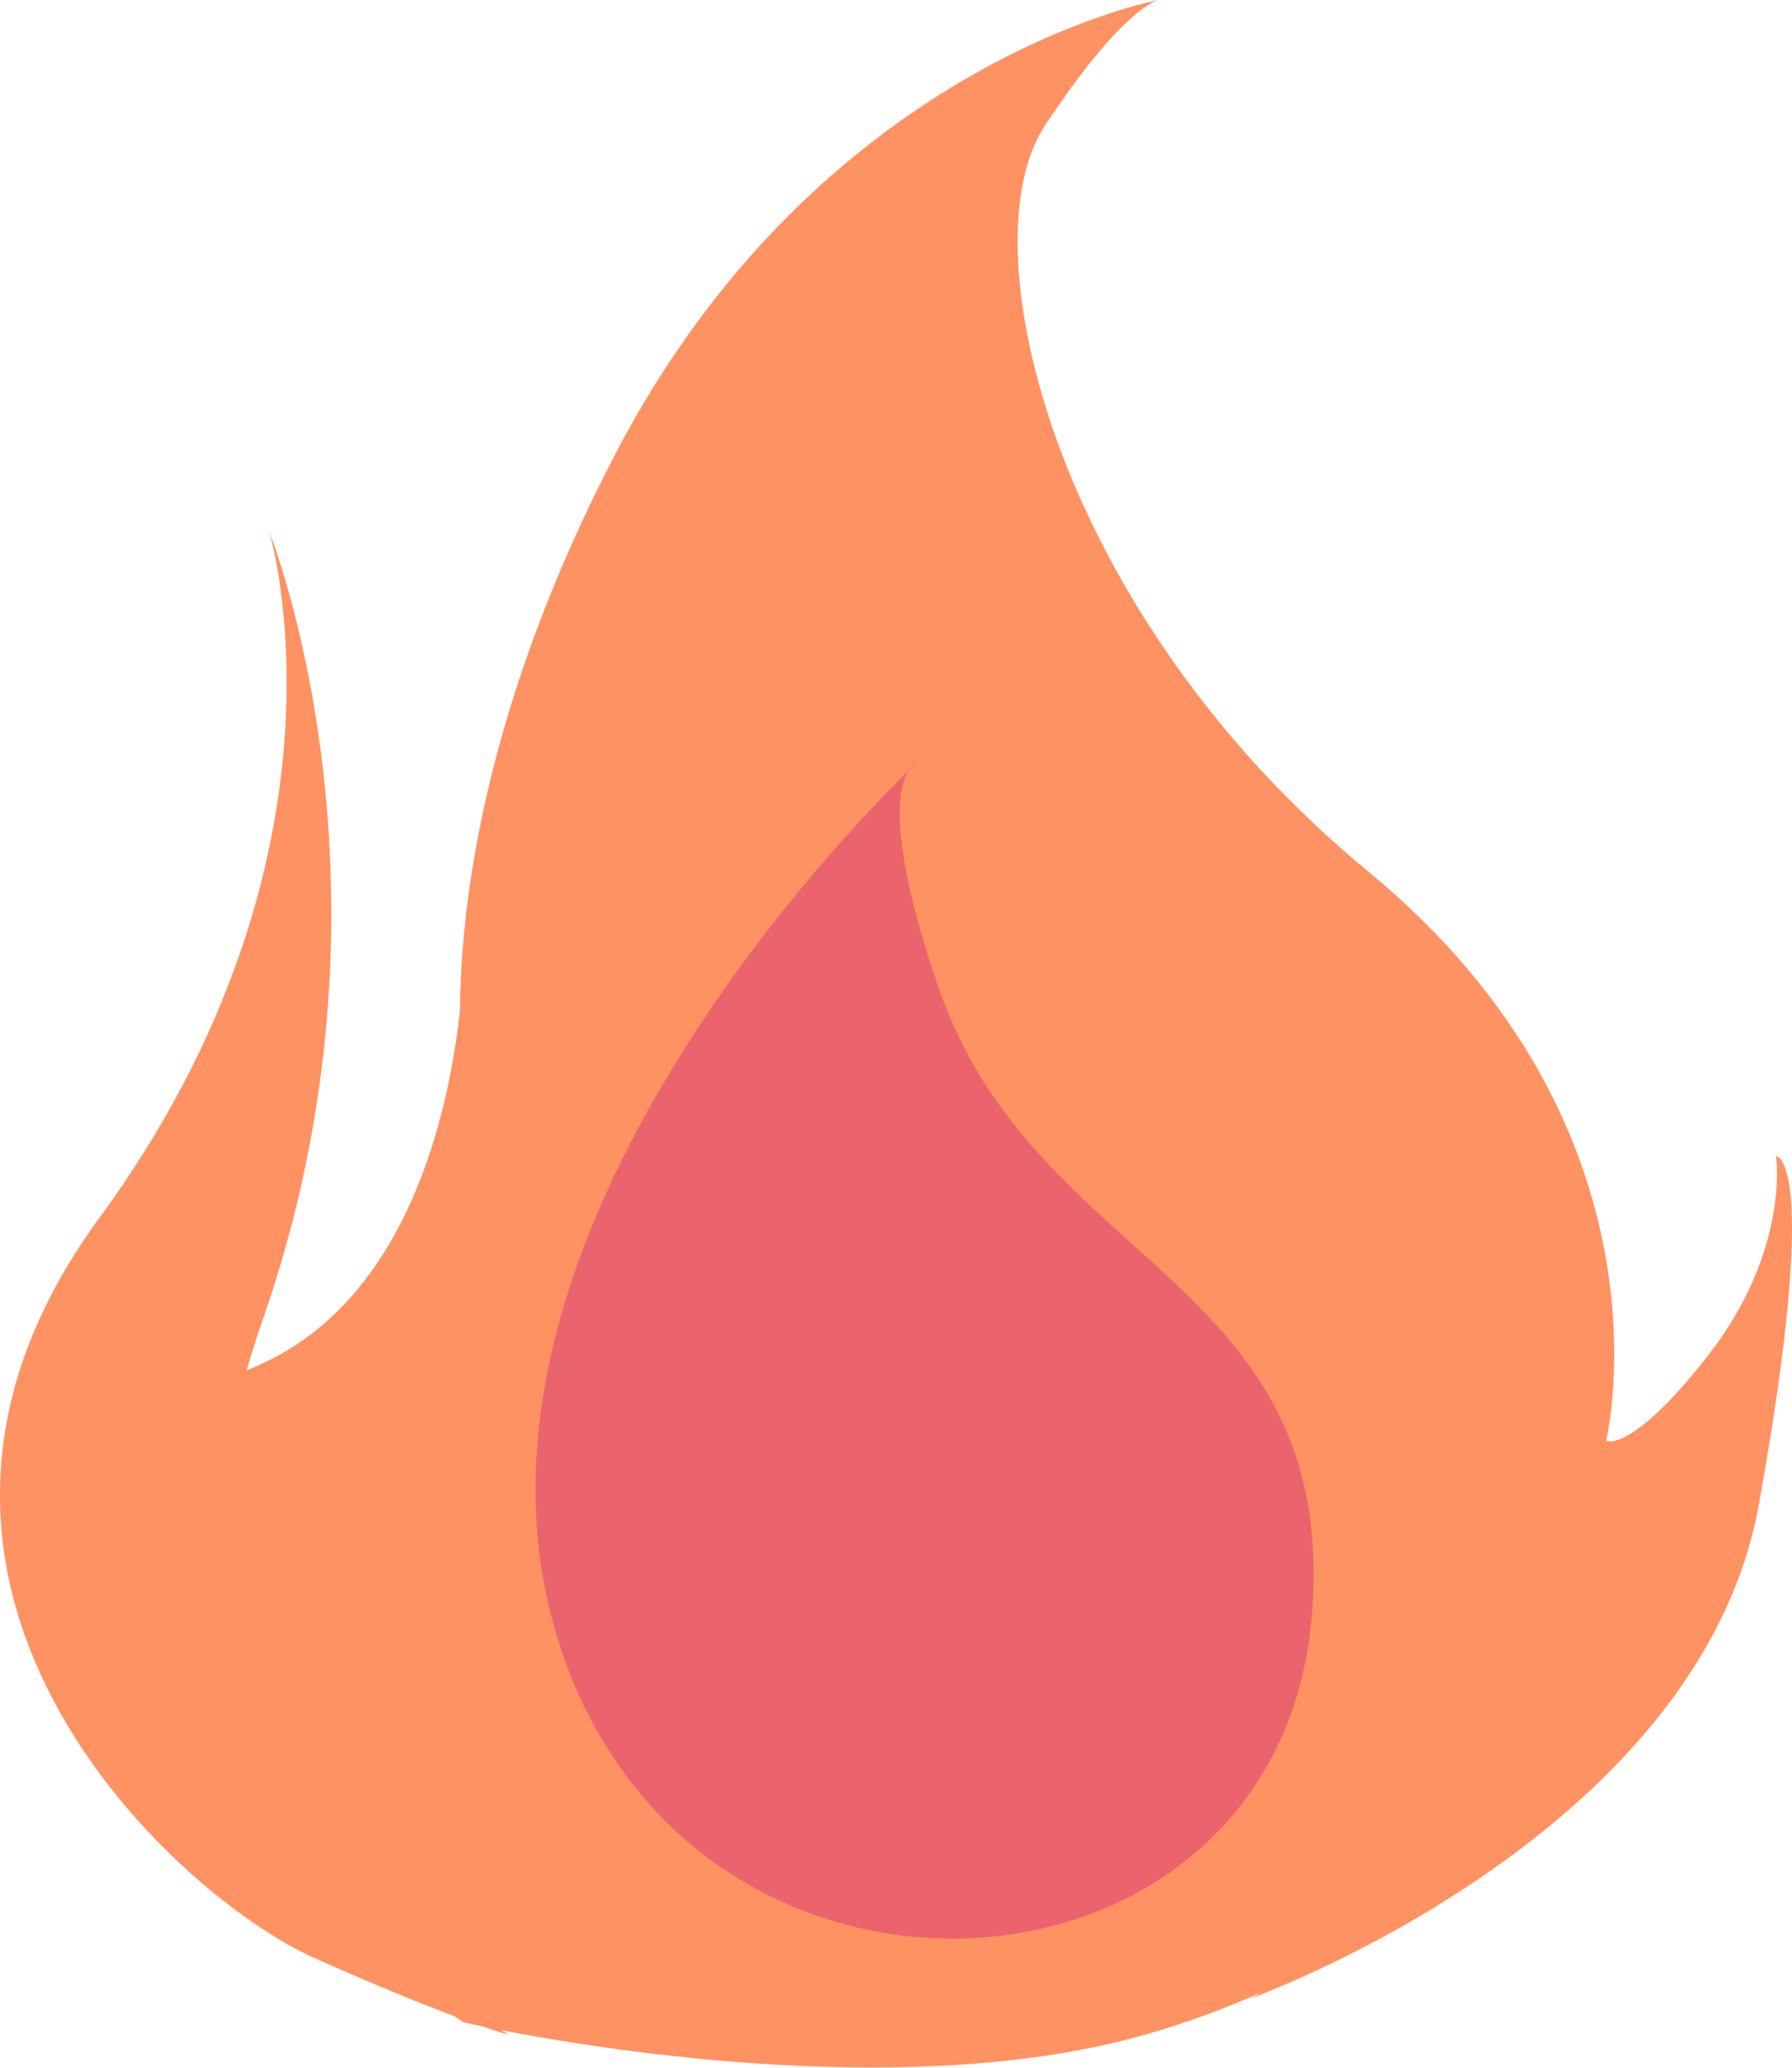
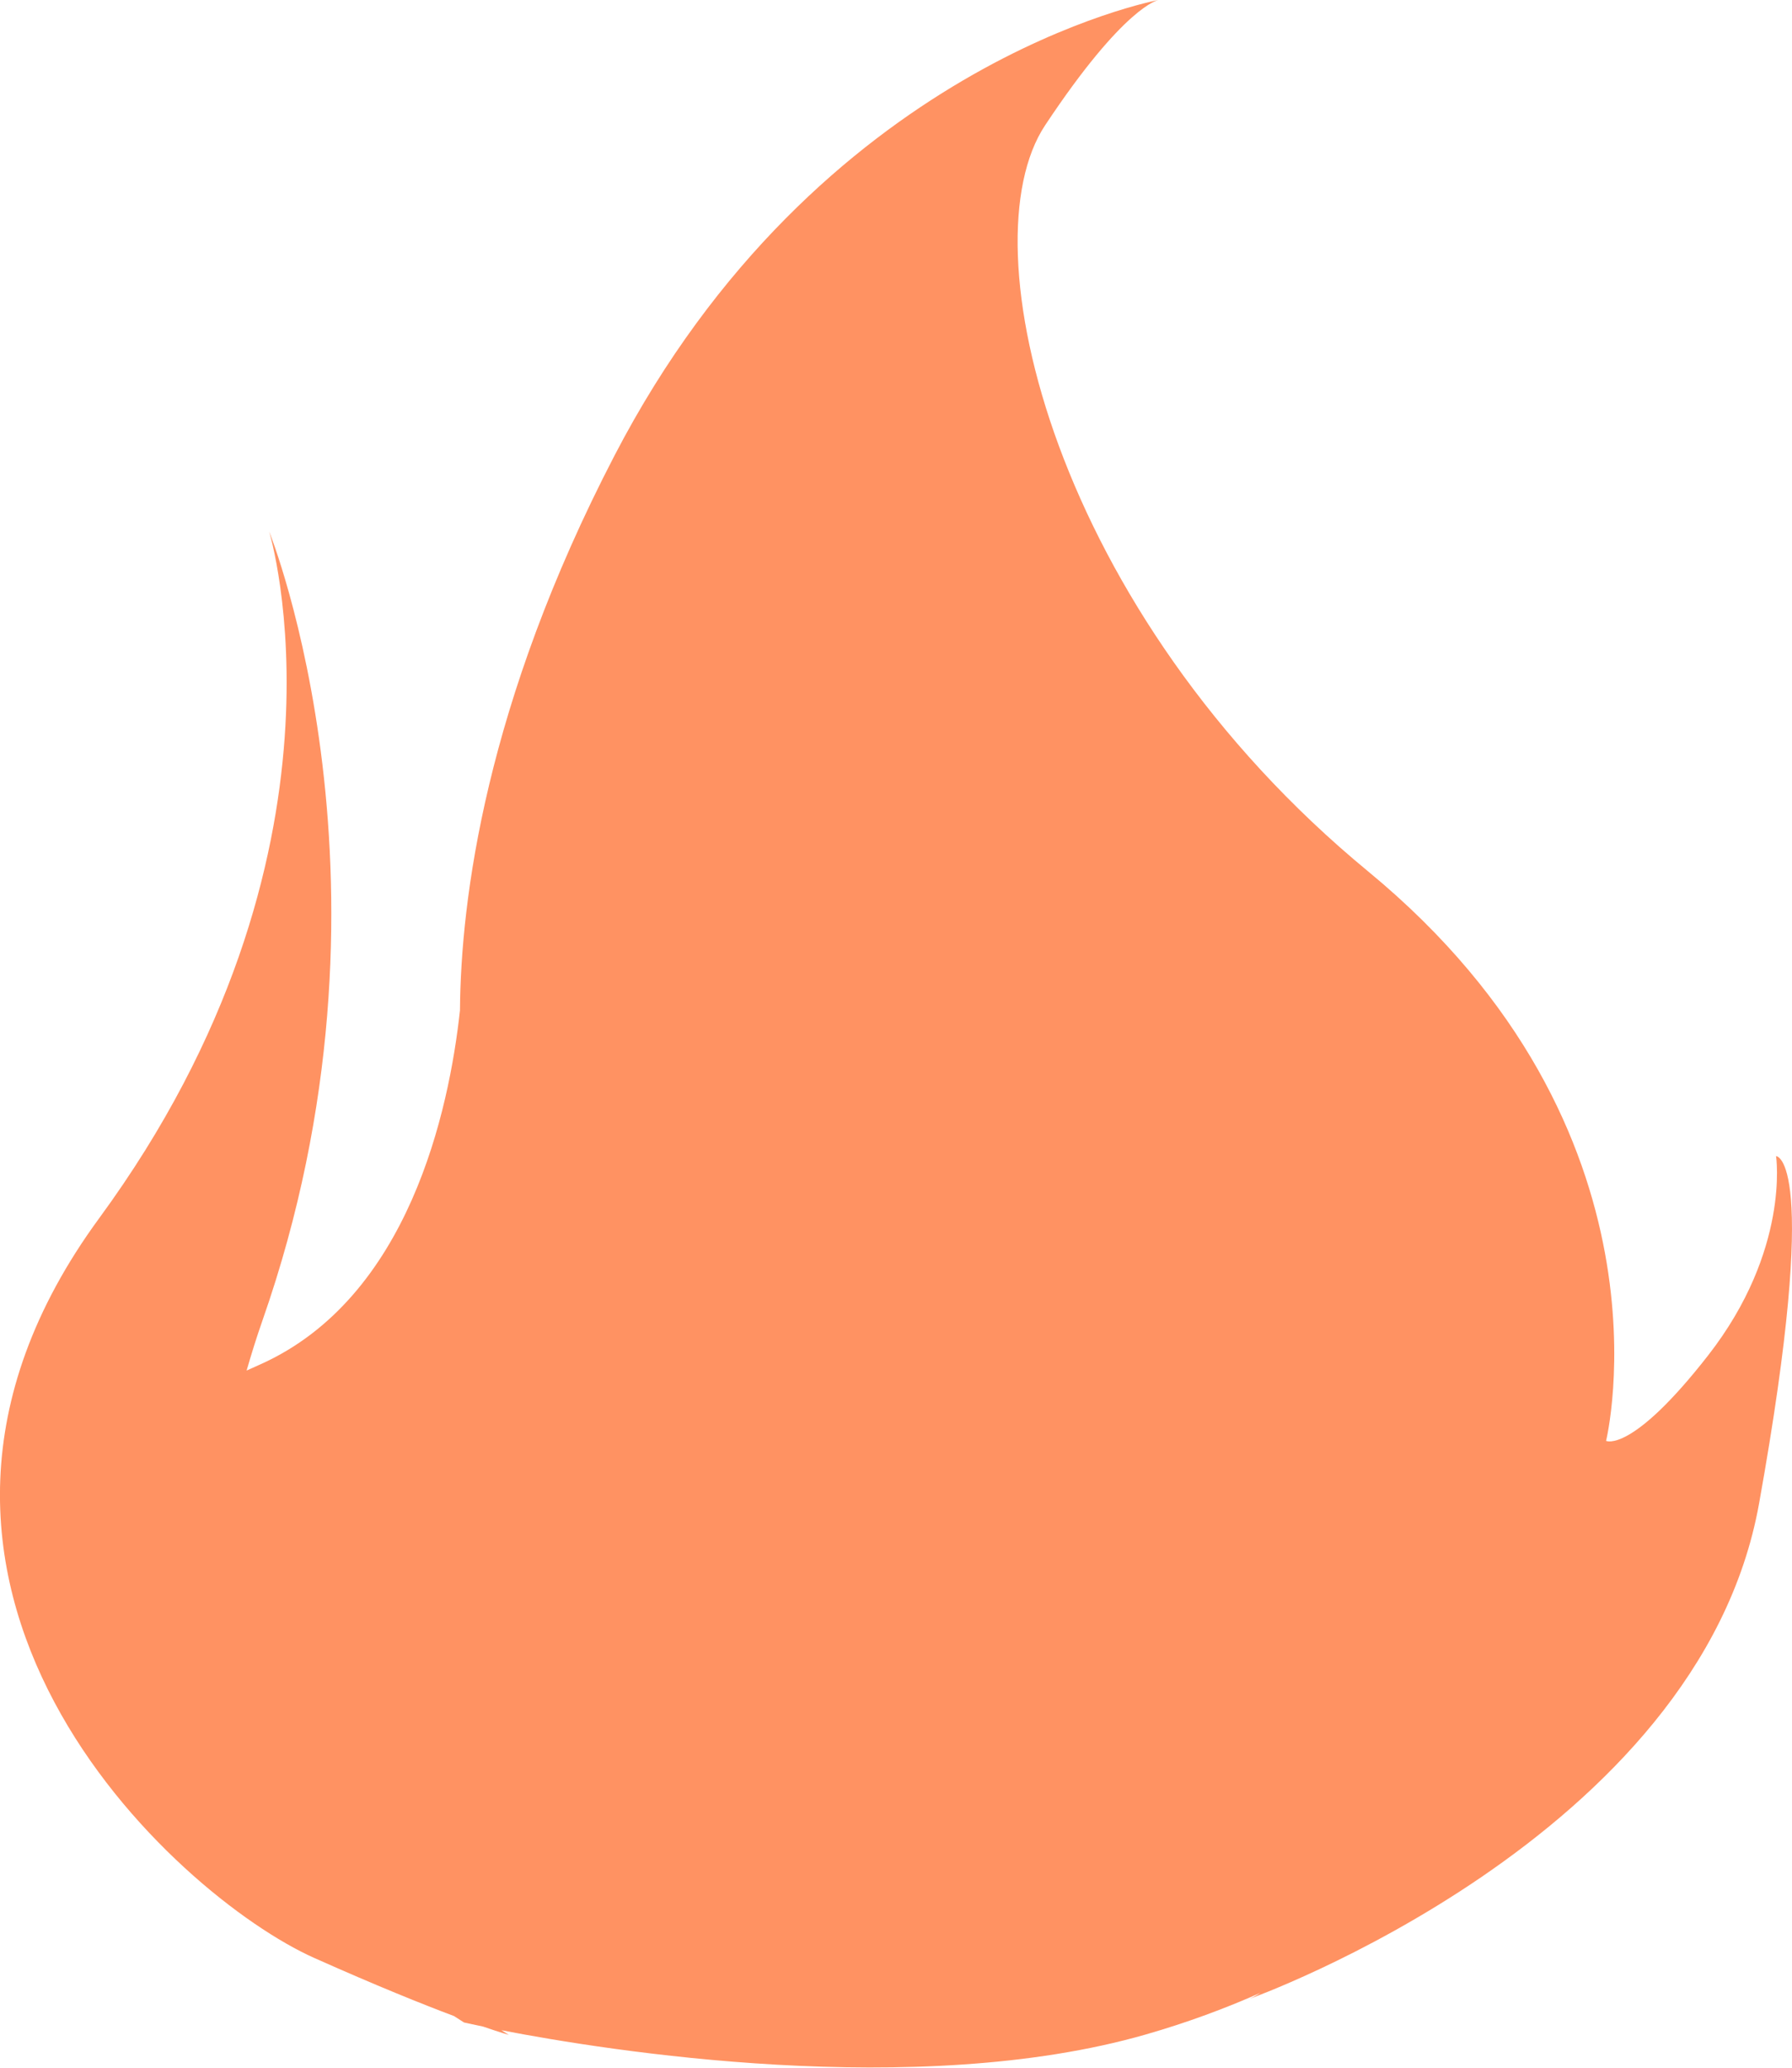
<svg xmlns="http://www.w3.org/2000/svg" width="221px" height="255px">
  <path fill-rule="evenodd" fill="rgb(255, 146, 98)" d="M216.938,185.422 C209.522,226.758 154.046,246.527 154.046,246.527 C154.046,246.527 154.575,246.329 155.440,245.766 C151.142,247.673 146.448,249.423 141.324,250.895 C113.016,259.028 74.885,252.900 61.834,250.375 C62.415,250.741 62.754,250.950 62.754,250.950 C62.754,250.950 61.745,250.676 59.568,249.923 C58.058,249.612 57.221,249.419 57.221,249.419 C57.221,249.419 56.788,249.143 55.988,248.627 C52.116,247.173 46.480,244.909 38.746,241.458 C21.682,233.843 -20.812,195.339 12.231,150.237 C45.274,105.135 33.196,65.547 33.196,65.547 C33.196,65.547 50.984,109.700 32.357,162.882 C31.622,164.981 30.991,167.019 30.414,169.023 C30.980,168.769 31.545,168.514 32.138,168.247 C50.430,160.027 55.385,136.943 56.726,124.605 C56.827,110.956 59.888,86.802 75.780,56.189 C100.937,7.726 142.865,-0.000 142.865,-0.000 C142.865,-0.000 138.672,0.702 128.889,15.452 C119.106,30.201 129.937,75.503 168.721,107.461 C207.504,139.418 198.070,177.696 198.070,177.696 C198.070,177.696 201.200,179.278 210.649,167.161 C220.782,154.167 219.035,142.579 219.035,142.579 C219.035,142.579 224.625,142.579 216.938,185.422 Z" />
-   <path fill-rule="evenodd" fill="rgb(235, 99, 109)" d="M112.896,94.249 C112.896,94.249 52.450,150.438 68.871,202.412 C85.293,254.387 157.995,249.213 161.813,198.900 C164.957,157.461 127.571,156.408 115.691,121.641 C107.033,96.300 112.896,94.249 112.896,94.249 Z" />
</svg>